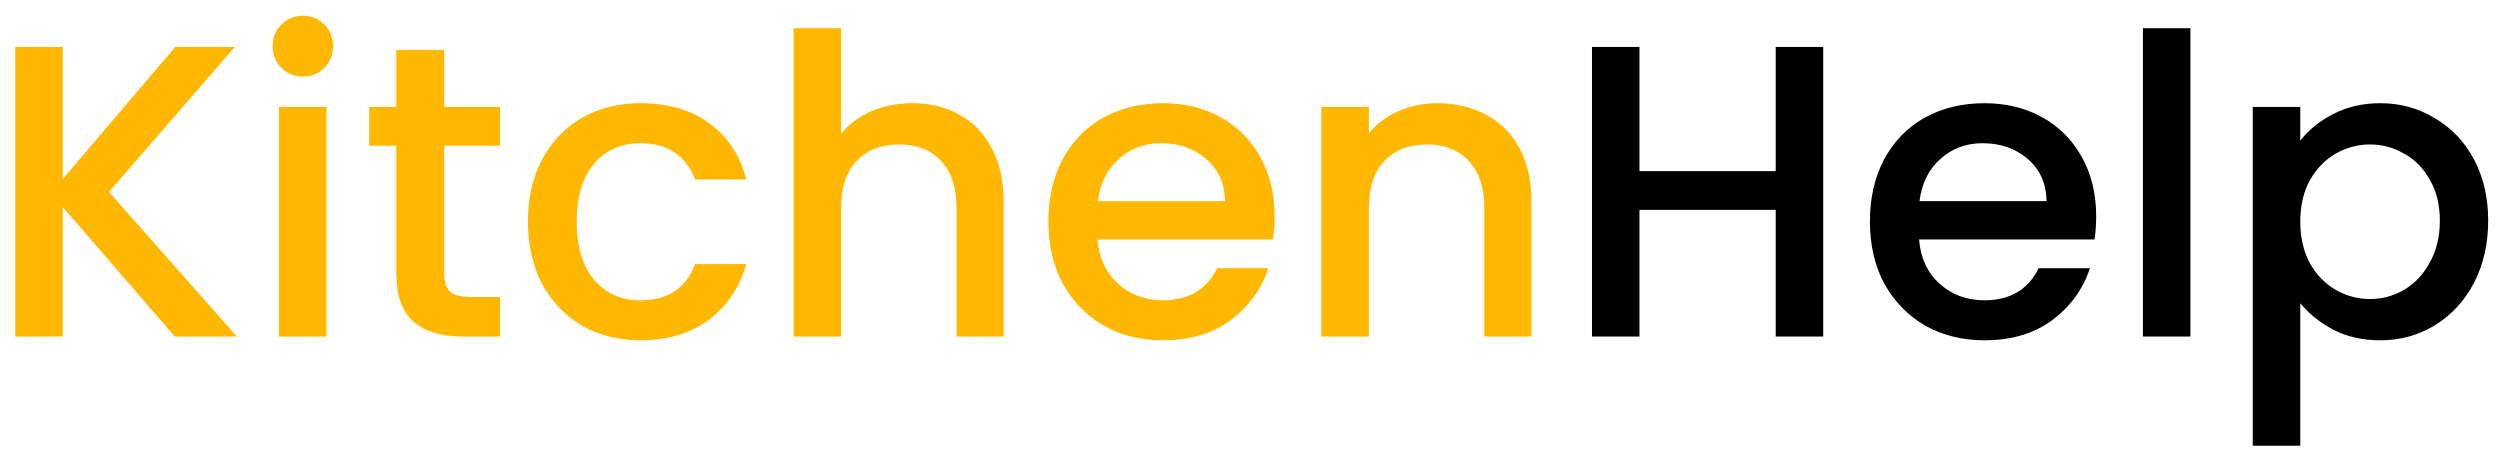
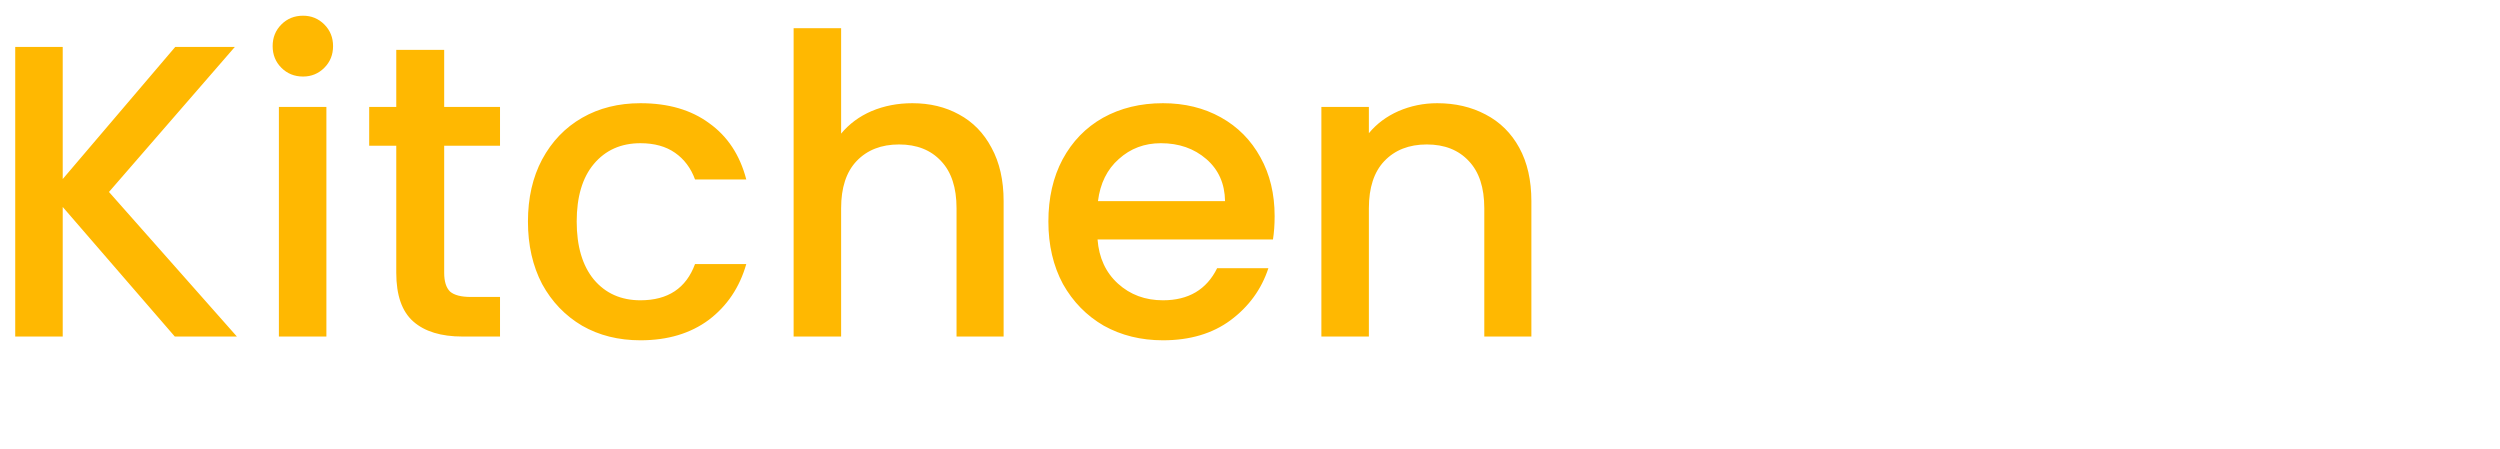
<svg xmlns="http://www.w3.org/2000/svg" viewBox="0 0 156 28" fill="none">
  <path d="M10.908 21L3.914 12.914V21H0.95V2.93H3.914V11.172L10.934 2.93H14.652L6.8 11.978L14.782 21H10.908ZM18.911 4.776C18.374 4.776 17.923 4.594 17.559 4.23C17.195 3.866 17.013 3.415 17.013 2.878C17.013 2.341 17.195 1.89 17.559 1.526C17.923 1.162 18.374 0.98 18.911 0.98C19.431 0.98 19.873 1.162 20.237 1.526C20.601 1.89 20.783 2.341 20.783 2.878C20.783 3.415 20.601 3.866 20.237 4.23C19.873 4.594 19.431 4.776 18.911 4.776ZM20.367 6.674V21H17.403V6.674H20.367ZM27.717 9.092V17.022C27.717 17.559 27.838 17.949 28.081 18.192C28.341 18.417 28.774 18.53 29.381 18.53H31.201V21H28.861C27.526 21 26.503 20.688 25.793 20.064C25.082 19.44 24.727 18.426 24.727 17.022V9.092H23.037V6.674H24.727V3.112H27.717V6.674H31.201V9.092H27.717ZM32.944 13.824C32.944 12.351 33.239 11.059 33.828 9.95C34.435 8.823 35.267 7.957 36.324 7.35C37.382 6.743 38.595 6.44 39.964 6.44C41.698 6.44 43.128 6.856 44.254 7.688C45.398 8.503 46.17 9.673 46.568 11.198H43.37C43.11 10.487 42.694 9.933 42.122 9.534C41.55 9.135 40.831 8.936 39.964 8.936C38.751 8.936 37.78 9.369 37.052 10.236C36.342 11.085 35.986 12.281 35.986 13.824C35.986 15.367 36.342 16.571 37.052 17.438C37.78 18.305 38.751 18.738 39.964 18.738C41.68 18.738 42.816 17.984 43.37 16.476H46.568C46.152 17.932 45.372 19.093 44.228 19.96C43.084 20.809 41.663 21.234 39.964 21.234C38.595 21.234 37.382 20.931 36.324 20.324C35.267 19.7 34.435 18.833 33.828 17.724C33.239 16.597 32.944 15.297 32.944 13.824ZM56.932 6.44C58.024 6.44 58.995 6.674 59.844 7.142C60.711 7.61 61.387 8.303 61.872 9.222C62.375 10.141 62.626 11.25 62.626 12.55V21H59.688V12.992C59.688 11.709 59.368 10.73 58.726 10.054C58.085 9.361 57.21 9.014 56.1 9.014C54.991 9.014 54.107 9.361 53.448 10.054C52.807 10.73 52.486 11.709 52.486 12.992V21H49.522V1.76H52.486V8.338C52.989 7.731 53.622 7.263 54.384 6.934C55.164 6.605 56.014 6.44 56.932 6.44ZM79.537 13.486C79.537 14.023 79.502 14.509 79.433 14.942H68.487C68.574 16.086 68.998 17.005 69.761 17.698C70.524 18.391 71.46 18.738 72.569 18.738C74.164 18.738 75.29 18.071 75.949 16.736H79.147C78.714 18.053 77.925 19.137 76.781 19.986C75.654 20.818 74.25 21.234 72.569 21.234C71.2 21.234 69.969 20.931 68.877 20.324C67.802 19.7 66.953 18.833 66.329 17.724C65.722 16.597 65.419 15.297 65.419 13.824C65.419 12.351 65.714 11.059 66.303 9.95C66.91 8.823 67.75 7.957 68.825 7.35C69.917 6.743 71.165 6.44 72.569 6.44C73.921 6.44 75.126 6.735 76.183 7.324C77.24 7.913 78.064 8.745 78.653 9.82C79.242 10.877 79.537 12.099 79.537 13.486ZM76.443 12.55C76.426 11.458 76.036 10.583 75.273 9.924C74.51 9.265 73.566 8.936 72.439 8.936C71.416 8.936 70.541 9.265 69.813 9.924C69.085 10.565 68.652 11.441 68.513 12.55H76.443ZM89.682 6.44C90.809 6.44 91.814 6.674 92.698 7.142C93.599 7.61 94.301 8.303 94.804 9.222C95.307 10.141 95.558 11.25 95.558 12.55V21H92.62V12.992C92.62 11.709 92.299 10.73 91.658 10.054C91.017 9.361 90.141 9.014 89.032 9.014C87.923 9.014 87.039 9.361 86.38 10.054C85.739 10.73 85.418 11.709 85.418 12.992V21H82.454V6.674H85.418V8.312C85.903 7.723 86.519 7.263 87.264 6.934C88.027 6.605 88.833 6.44 89.682 6.44Z" fill="#FFB801" />
-   <path d="M113.769 2.93V21H110.805V13.096H102.303V21H99.339V2.93H102.303V10.678H110.805V2.93H113.769ZM130.801 13.486C130.801 14.023 130.766 14.509 130.697 14.942H119.751C119.837 16.086 120.262 17.005 121.025 17.698C121.787 18.391 122.723 18.738 123.833 18.738C125.427 18.738 126.554 18.071 127.213 16.736H130.411C129.977 18.053 129.189 19.137 128.045 19.986C126.918 20.818 125.514 21.234 123.833 21.234C122.463 21.234 121.233 20.931 120.141 20.324C119.066 19.7 118.217 18.833 117.593 17.724C116.986 16.597 116.683 15.297 116.683 13.824C116.683 12.351 116.977 11.059 117.567 9.95C118.173 8.823 119.014 7.957 120.089 7.35C121.181 6.743 122.429 6.44 123.833 6.44C125.185 6.44 126.389 6.735 127.447 7.324C128.504 7.913 129.327 8.745 129.917 9.82C130.506 10.877 130.801 12.099 130.801 13.486ZM127.707 12.55C127.689 11.458 127.299 10.583 126.537 9.924C125.774 9.265 124.829 8.936 123.703 8.936C122.68 8.936 121.805 9.265 121.077 9.924C120.349 10.565 119.915 11.441 119.777 12.55H127.707ZM136.682 1.76V21H133.718V1.76H136.682ZM143.537 8.78C144.04 8.121 144.724 7.567 145.591 7.116C146.458 6.665 147.437 6.44 148.529 6.44C149.777 6.44 150.912 6.752 151.935 7.376C152.975 7.983 153.79 8.841 154.379 9.95C154.968 11.059 155.263 12.333 155.263 13.772C155.263 15.211 154.968 16.502 154.379 17.646C153.79 18.773 152.975 19.657 151.935 20.298C150.912 20.922 149.777 21.234 148.529 21.234C147.437 21.234 146.466 21.017 145.617 20.584C144.768 20.133 144.074 19.579 143.537 18.92V27.812H140.573V6.674H143.537V8.78ZM152.247 13.772C152.247 12.784 152.039 11.935 151.623 11.224C151.224 10.496 150.687 9.95 150.011 9.586C149.352 9.205 148.642 9.014 147.879 9.014C147.134 9.014 146.423 9.205 145.747 9.586C145.088 9.967 144.551 10.522 144.135 11.25C143.736 11.978 143.537 12.836 143.537 13.824C143.537 14.812 143.736 15.679 144.135 16.424C144.551 17.152 145.088 17.707 145.747 18.088C146.423 18.469 147.134 18.66 147.879 18.66C148.642 18.66 149.352 18.469 150.011 18.088C150.687 17.689 151.224 17.117 151.623 16.372C152.039 15.627 152.247 14.76 152.247 13.772Z" fill="black" />
</svg>